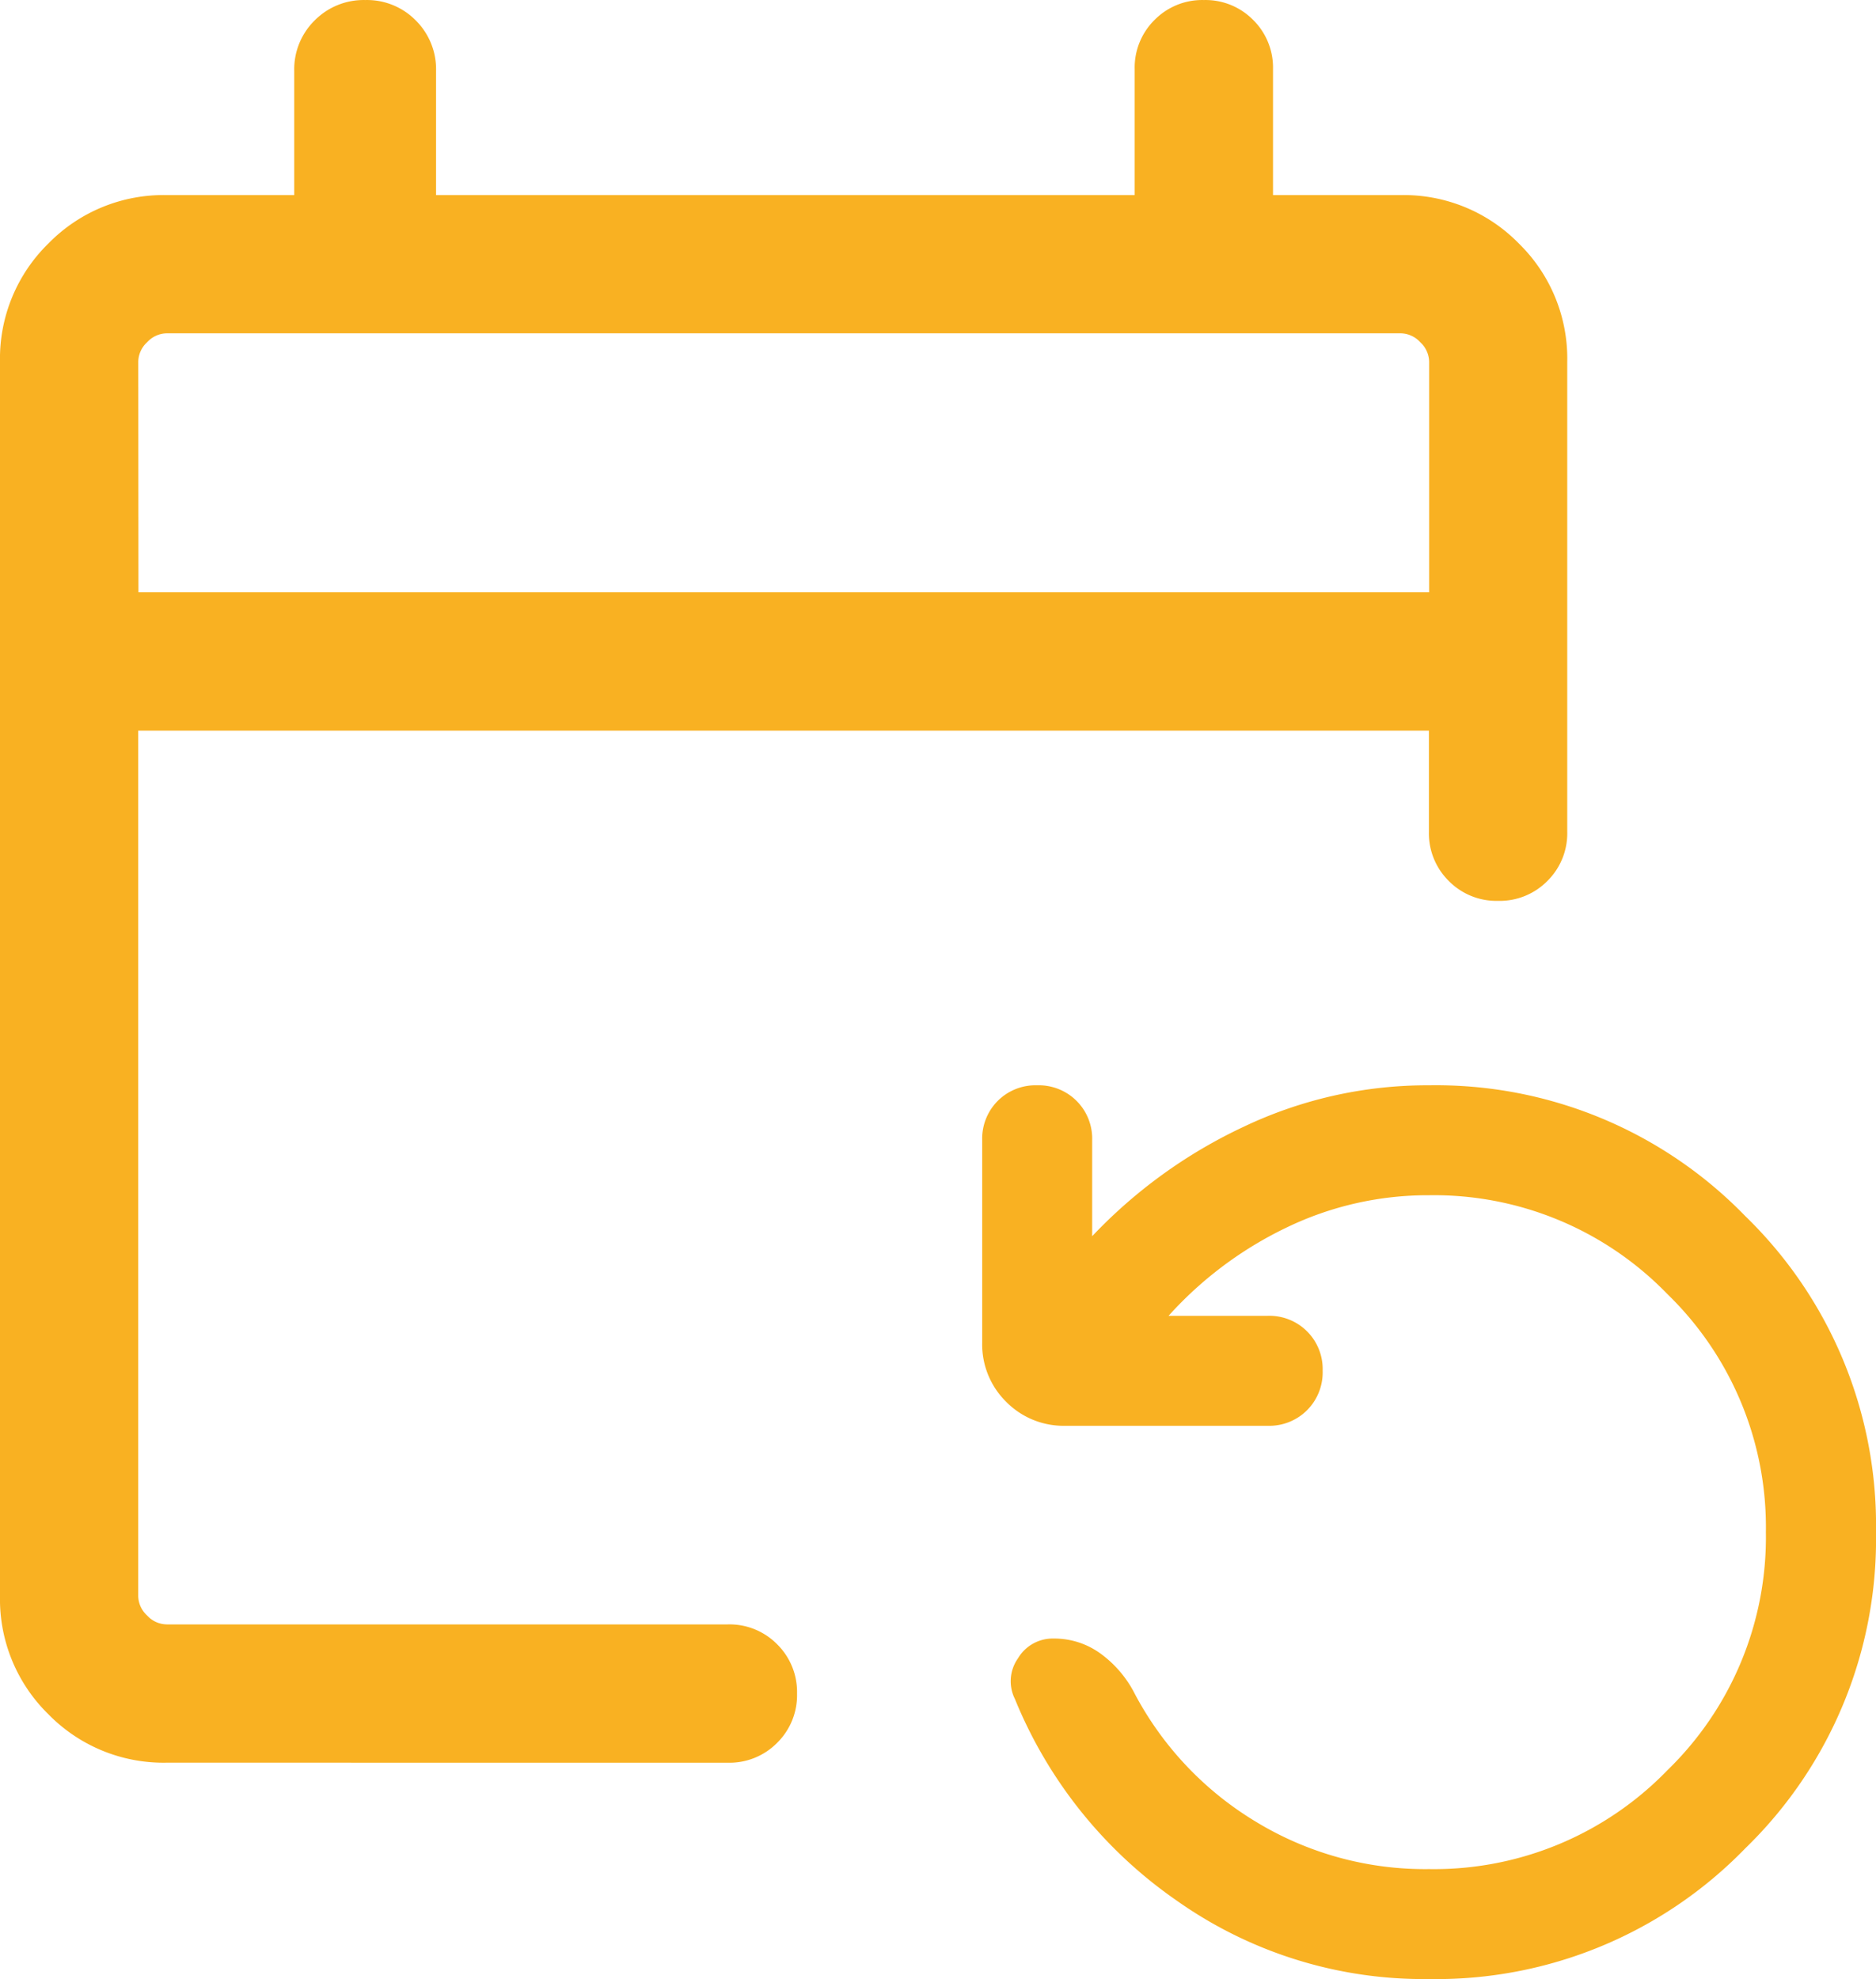
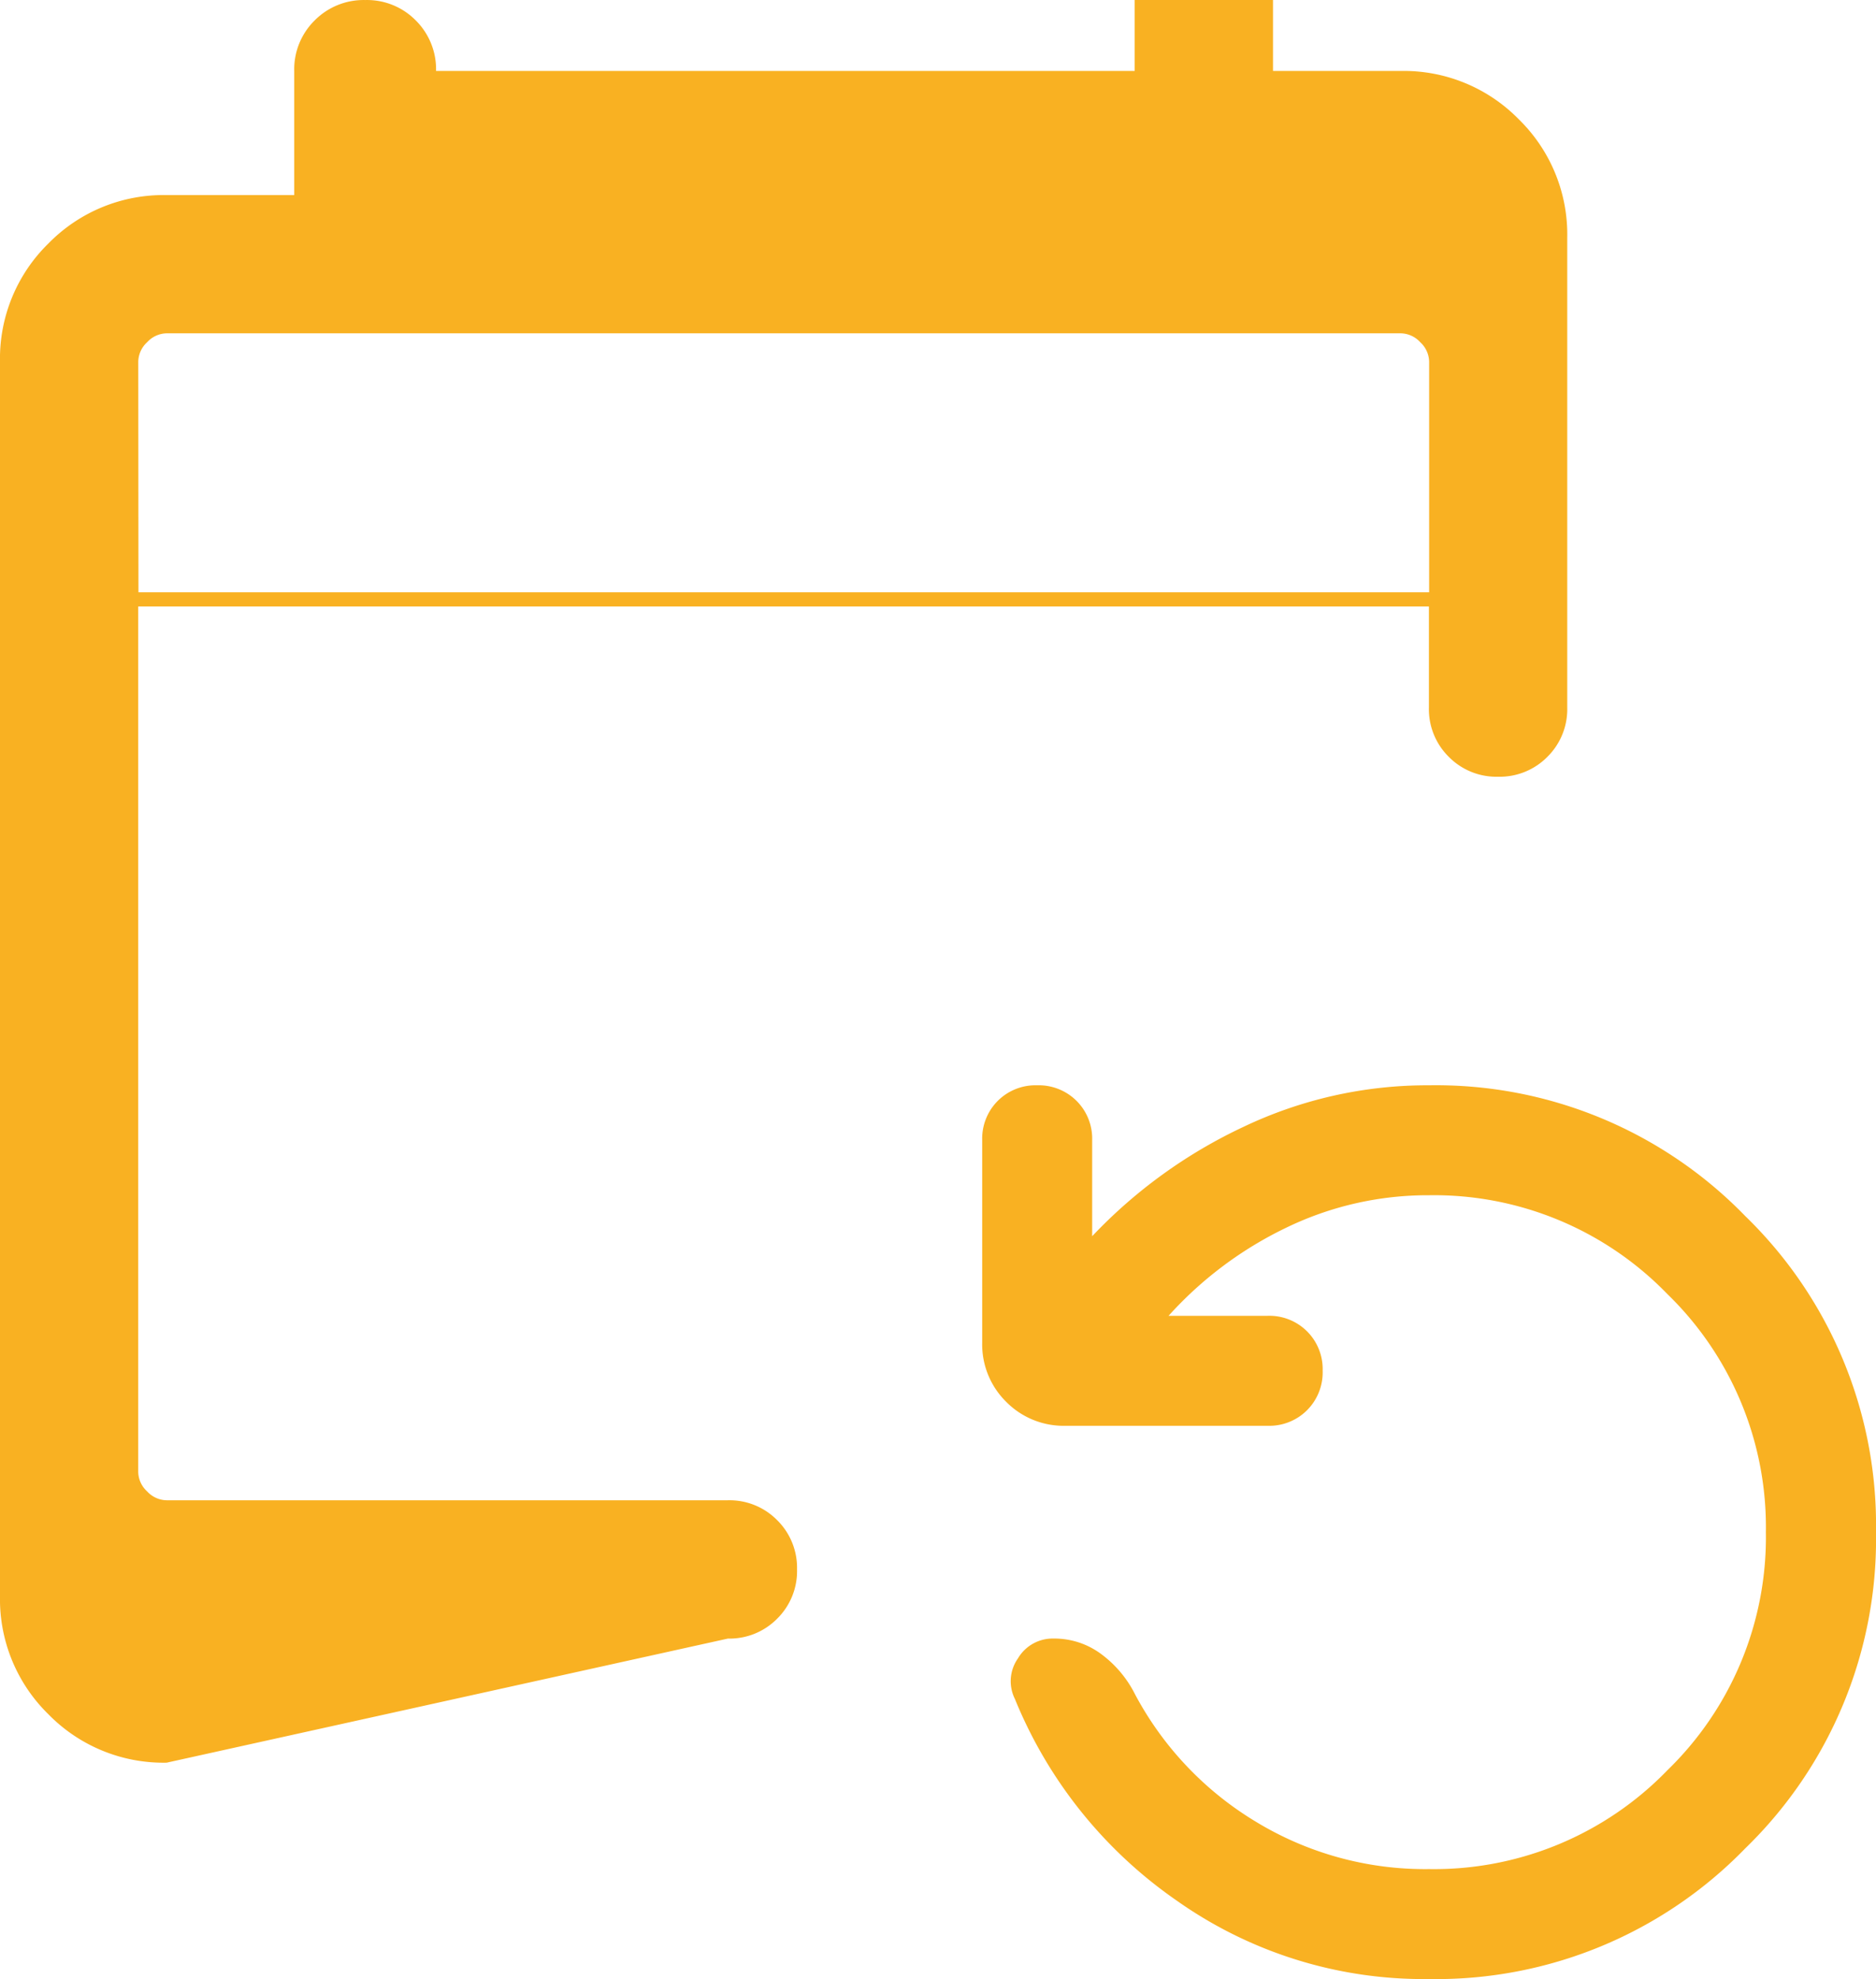
<svg xmlns="http://www.w3.org/2000/svg" width="50" height="52.741" viewBox="0 0 50 52.741">
-   <path id="usp-futterabo" d="M144.442-817.635a4.288,4.288,0,0,1-3.152-1.29,4.288,4.288,0,0,1-1.29-3.152v-32.892a4.288,4.288,0,0,1,1.29-3.152,4.289,4.289,0,0,1,3.152-1.29h3.4v-3.308a1.827,1.827,0,0,1,.545-1.347,1.835,1.835,0,0,1,1.349-.543,1.823,1.823,0,0,1,1.345.543,1.834,1.834,0,0,1,.541,1.347v3.308h18.62v-3.355a1.784,1.784,0,0,1,.53-1.313,1.783,1.783,0,0,1,1.314-.53,1.781,1.781,0,0,1,1.313.53,1.785,1.785,0,0,1,.53,1.313v3.355h3.4a4.289,4.289,0,0,1,3.152,1.29,4.289,4.289,0,0,1,1.29,3.152v12.524a1.783,1.783,0,0,1-.53,1.313,1.785,1.785,0,0,1-1.314.53,1.781,1.781,0,0,1-1.313-.53,1.784,1.784,0,0,1-.53-1.313v-2.694h-34.4v23.062a.721.721,0,0,0,.237.52.721.721,0,0,0,.52.237H159.4a1.782,1.782,0,0,1,1.313.53,1.784,1.784,0,0,1,.53,1.313,1.78,1.78,0,0,1-.53,1.313,1.783,1.783,0,0,1-1.313.53Zm33.648,5.766a11.4,11.4,0,0,1-6.723-2.087,12.069,12.069,0,0,1-4.317-5.376,1.057,1.057,0,0,1,.082-1.084,1.074,1.074,0,0,1,.949-.527,2.092,2.092,0,0,1,1.272.416,3.01,3.01,0,0,1,.9,1.073,8.776,8.776,0,0,0,3.2,3.381,8.672,8.672,0,0,0,4.634,1.274,8.652,8.652,0,0,0,6.349-2.63,8.651,8.651,0,0,0,2.629-6.349,8.652,8.652,0,0,0-2.629-6.349,8.652,8.652,0,0,0-6.349-2.63,8.643,8.643,0,0,0-3.814.869,10.121,10.121,0,0,0-3.128,2.344h2.642a1.423,1.423,0,0,1,1.05.415,1.42,1.42,0,0,1,.415,1.049,1.425,1.425,0,0,1-.415,1.051,1.422,1.422,0,0,1-1.05.416H168.4a2.148,2.148,0,0,1-1.583-.639,2.148,2.148,0,0,1-.639-1.583v-5.387a1.424,1.424,0,0,1,.415-1.05,1.421,1.421,0,0,1,1.049-.415,1.426,1.426,0,0,1,1.051.415,1.422,1.422,0,0,1,.416,1.05v2.557a13.345,13.345,0,0,1,4.036-2.916,11.384,11.384,0,0,1,4.943-1.106,11.478,11.478,0,0,1,8.426,3.484A11.478,11.478,0,0,1,190-823.779a11.478,11.478,0,0,1-3.483,8.426A11.479,11.479,0,0,1,178.091-811.869Zm-34.4-36.957h34.4v-6.144a.722.722,0,0,0-.237-.52.721.721,0,0,0-.52-.237H144.442a.721.721,0,0,0-.52.237.722.722,0,0,0-.237.52Zm0,0v0Z" transform="translate(-140 864.61)" fill="#f9b122" />
+   <path id="usp-futterabo" d="M144.442-817.635a4.288,4.288,0,0,1-3.152-1.29,4.288,4.288,0,0,1-1.29-3.152v-32.892a4.288,4.288,0,0,1,1.29-3.152,4.289,4.289,0,0,1,3.152-1.29h3.4v-3.308a1.827,1.827,0,0,1,.545-1.347,1.835,1.835,0,0,1,1.349-.543,1.823,1.823,0,0,1,1.345.543,1.834,1.834,0,0,1,.541,1.347h18.62v-3.355a1.784,1.784,0,0,1,.53-1.313,1.783,1.783,0,0,1,1.314-.53,1.781,1.781,0,0,1,1.313.53,1.785,1.785,0,0,1,.53,1.313v3.355h3.4a4.289,4.289,0,0,1,3.152,1.29,4.289,4.289,0,0,1,1.29,3.152v12.524a1.783,1.783,0,0,1-.53,1.313,1.785,1.785,0,0,1-1.314.53,1.781,1.781,0,0,1-1.313-.53,1.784,1.784,0,0,1-.53-1.313v-2.694h-34.4v23.062a.721.721,0,0,0,.237.52.721.721,0,0,0,.52.237H159.4a1.782,1.782,0,0,1,1.313.53,1.784,1.784,0,0,1,.53,1.313,1.78,1.78,0,0,1-.53,1.313,1.783,1.783,0,0,1-1.313.53Zm33.648,5.766a11.4,11.4,0,0,1-6.723-2.087,12.069,12.069,0,0,1-4.317-5.376,1.057,1.057,0,0,1,.082-1.084,1.074,1.074,0,0,1,.949-.527,2.092,2.092,0,0,1,1.272.416,3.01,3.01,0,0,1,.9,1.073,8.776,8.776,0,0,0,3.2,3.381,8.672,8.672,0,0,0,4.634,1.274,8.652,8.652,0,0,0,6.349-2.63,8.651,8.651,0,0,0,2.629-6.349,8.652,8.652,0,0,0-2.629-6.349,8.652,8.652,0,0,0-6.349-2.63,8.643,8.643,0,0,0-3.814.869,10.121,10.121,0,0,0-3.128,2.344h2.642a1.423,1.423,0,0,1,1.05.415,1.42,1.42,0,0,1,.415,1.049,1.425,1.425,0,0,1-.415,1.051,1.422,1.422,0,0,1-1.05.416H168.4a2.148,2.148,0,0,1-1.583-.639,2.148,2.148,0,0,1-.639-1.583v-5.387a1.424,1.424,0,0,1,.415-1.05,1.421,1.421,0,0,1,1.049-.415,1.426,1.426,0,0,1,1.051.415,1.422,1.422,0,0,1,.416,1.05v2.557a13.345,13.345,0,0,1,4.036-2.916,11.384,11.384,0,0,1,4.943-1.106,11.478,11.478,0,0,1,8.426,3.484A11.478,11.478,0,0,1,190-823.779a11.478,11.478,0,0,1-3.483,8.426A11.479,11.479,0,0,1,178.091-811.869Zm-34.4-36.957h34.4v-6.144a.722.722,0,0,0-.237-.52.721.721,0,0,0-.52-.237H144.442a.721.721,0,0,0-.52.237.722.722,0,0,0-.237.52Zm0,0v0Z" transform="translate(-140 864.61)" fill="#f9b122" />
</svg>